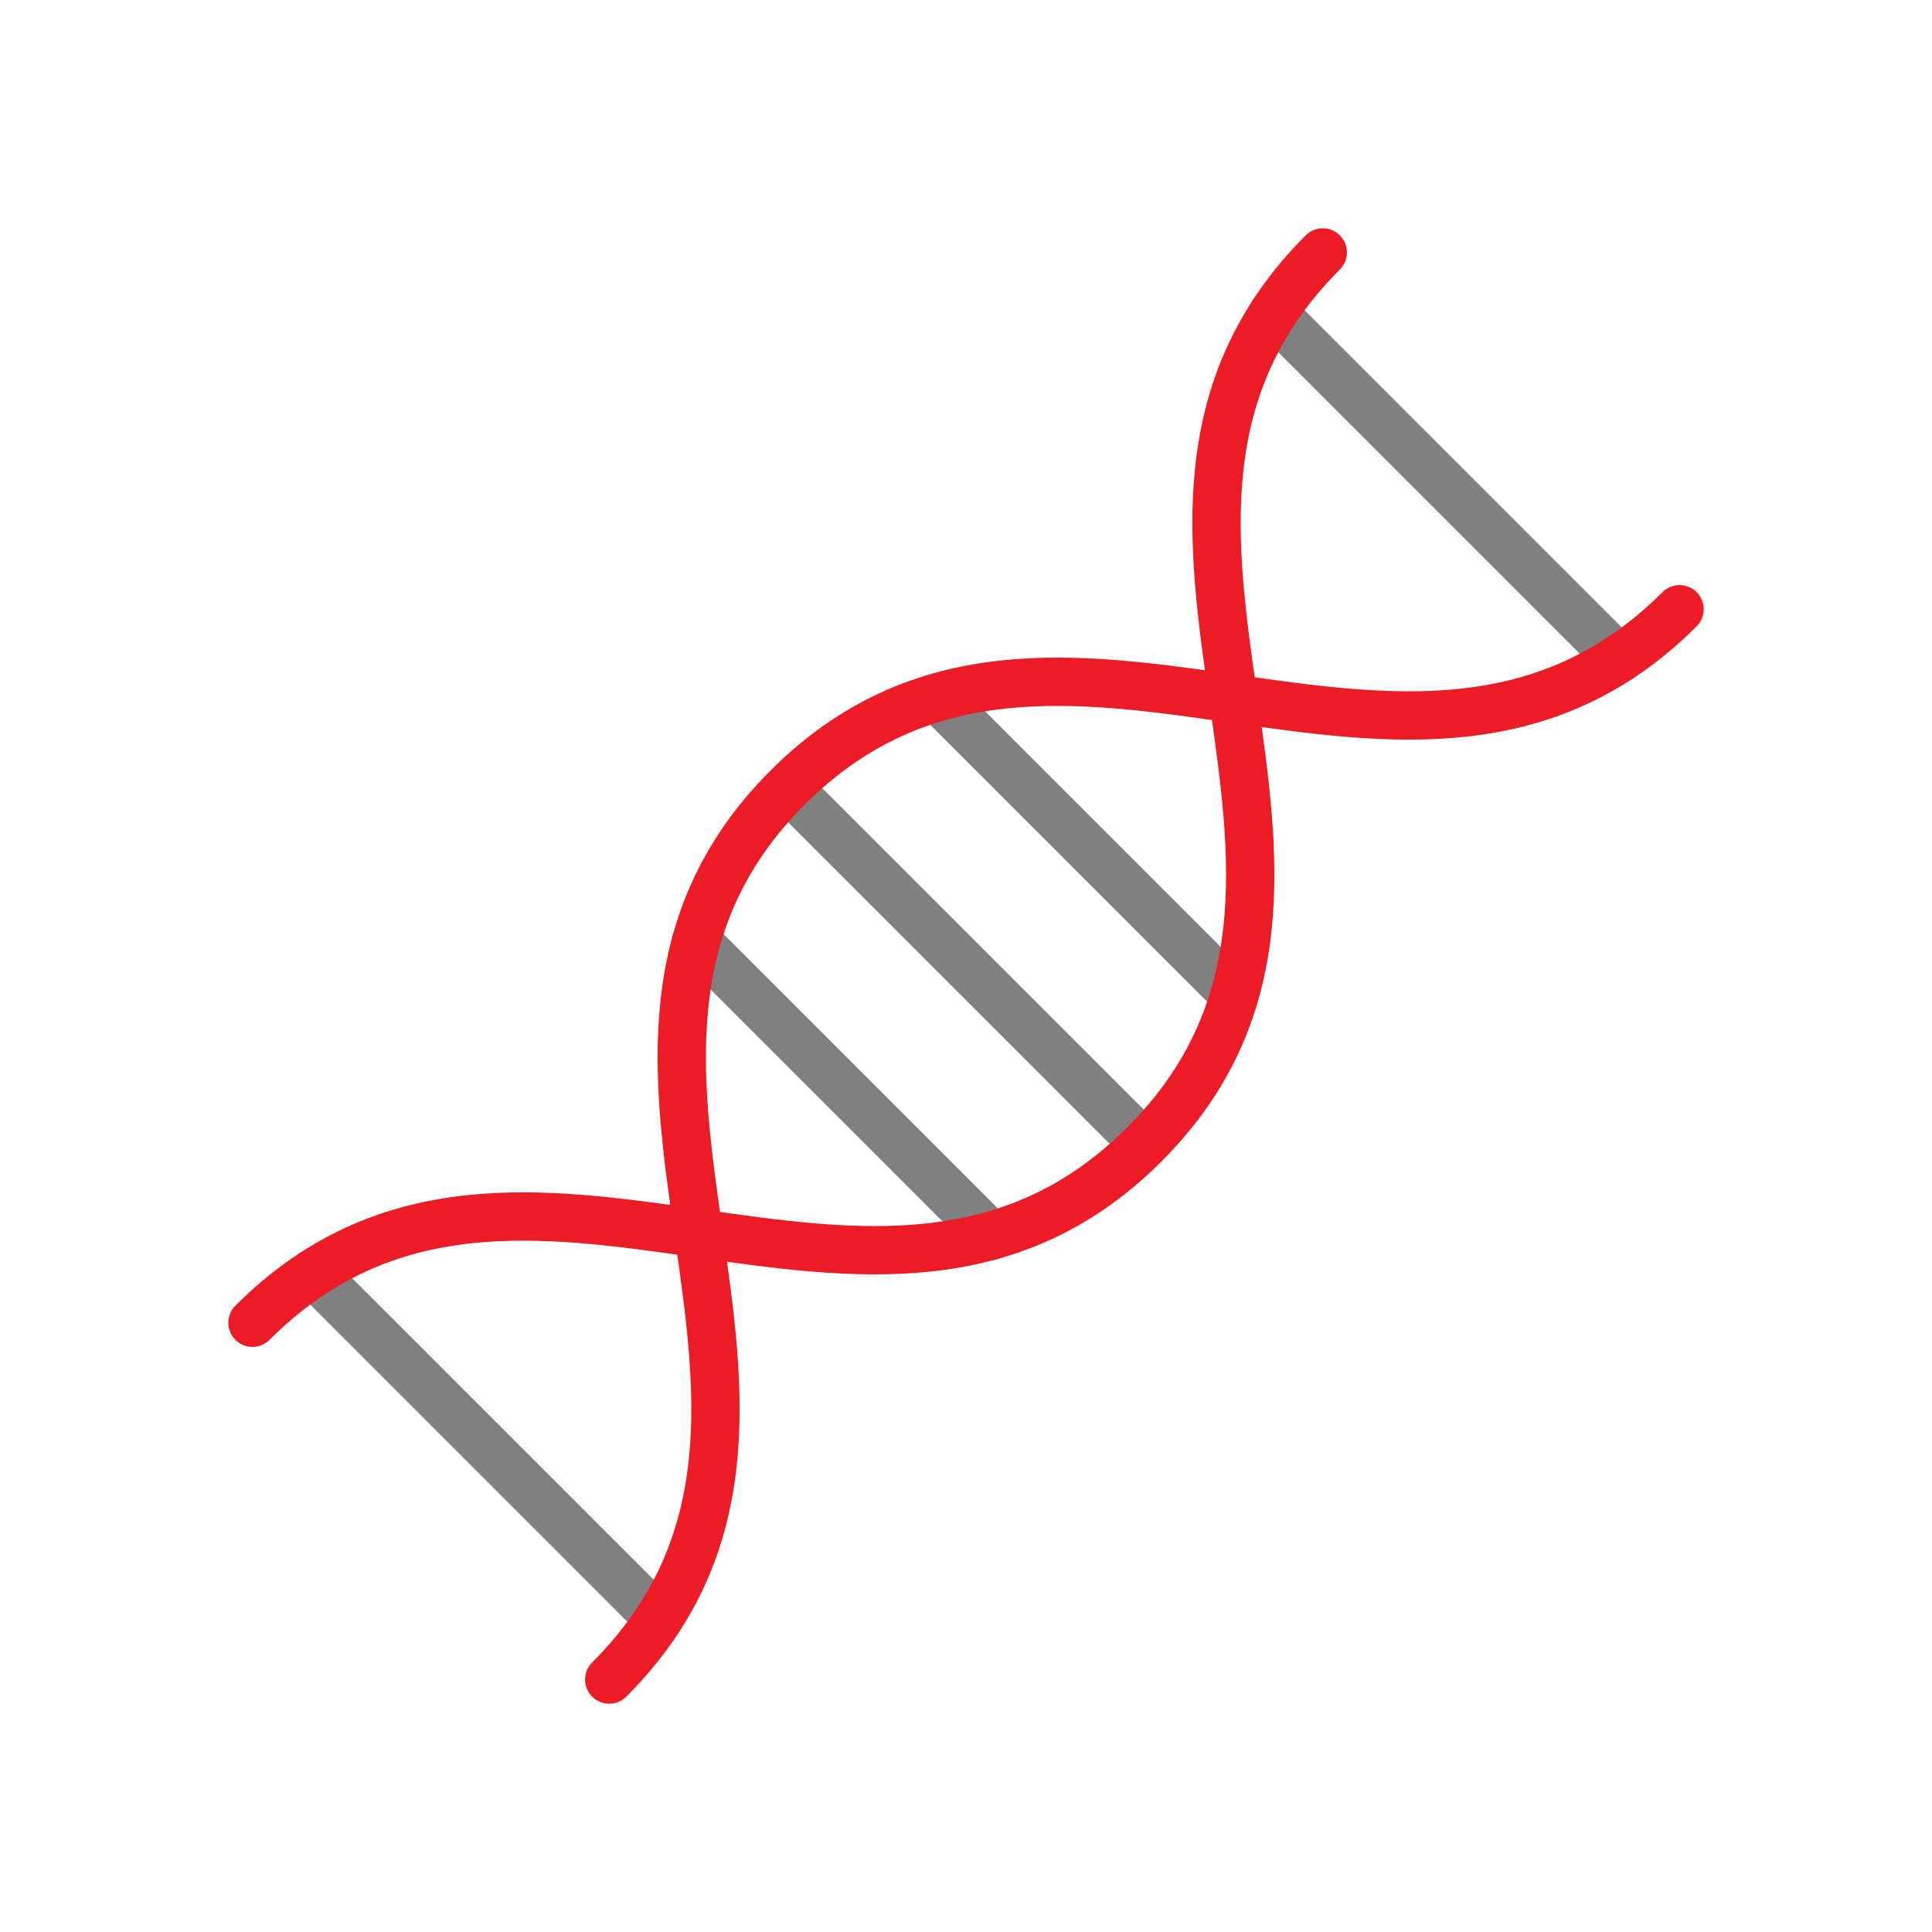
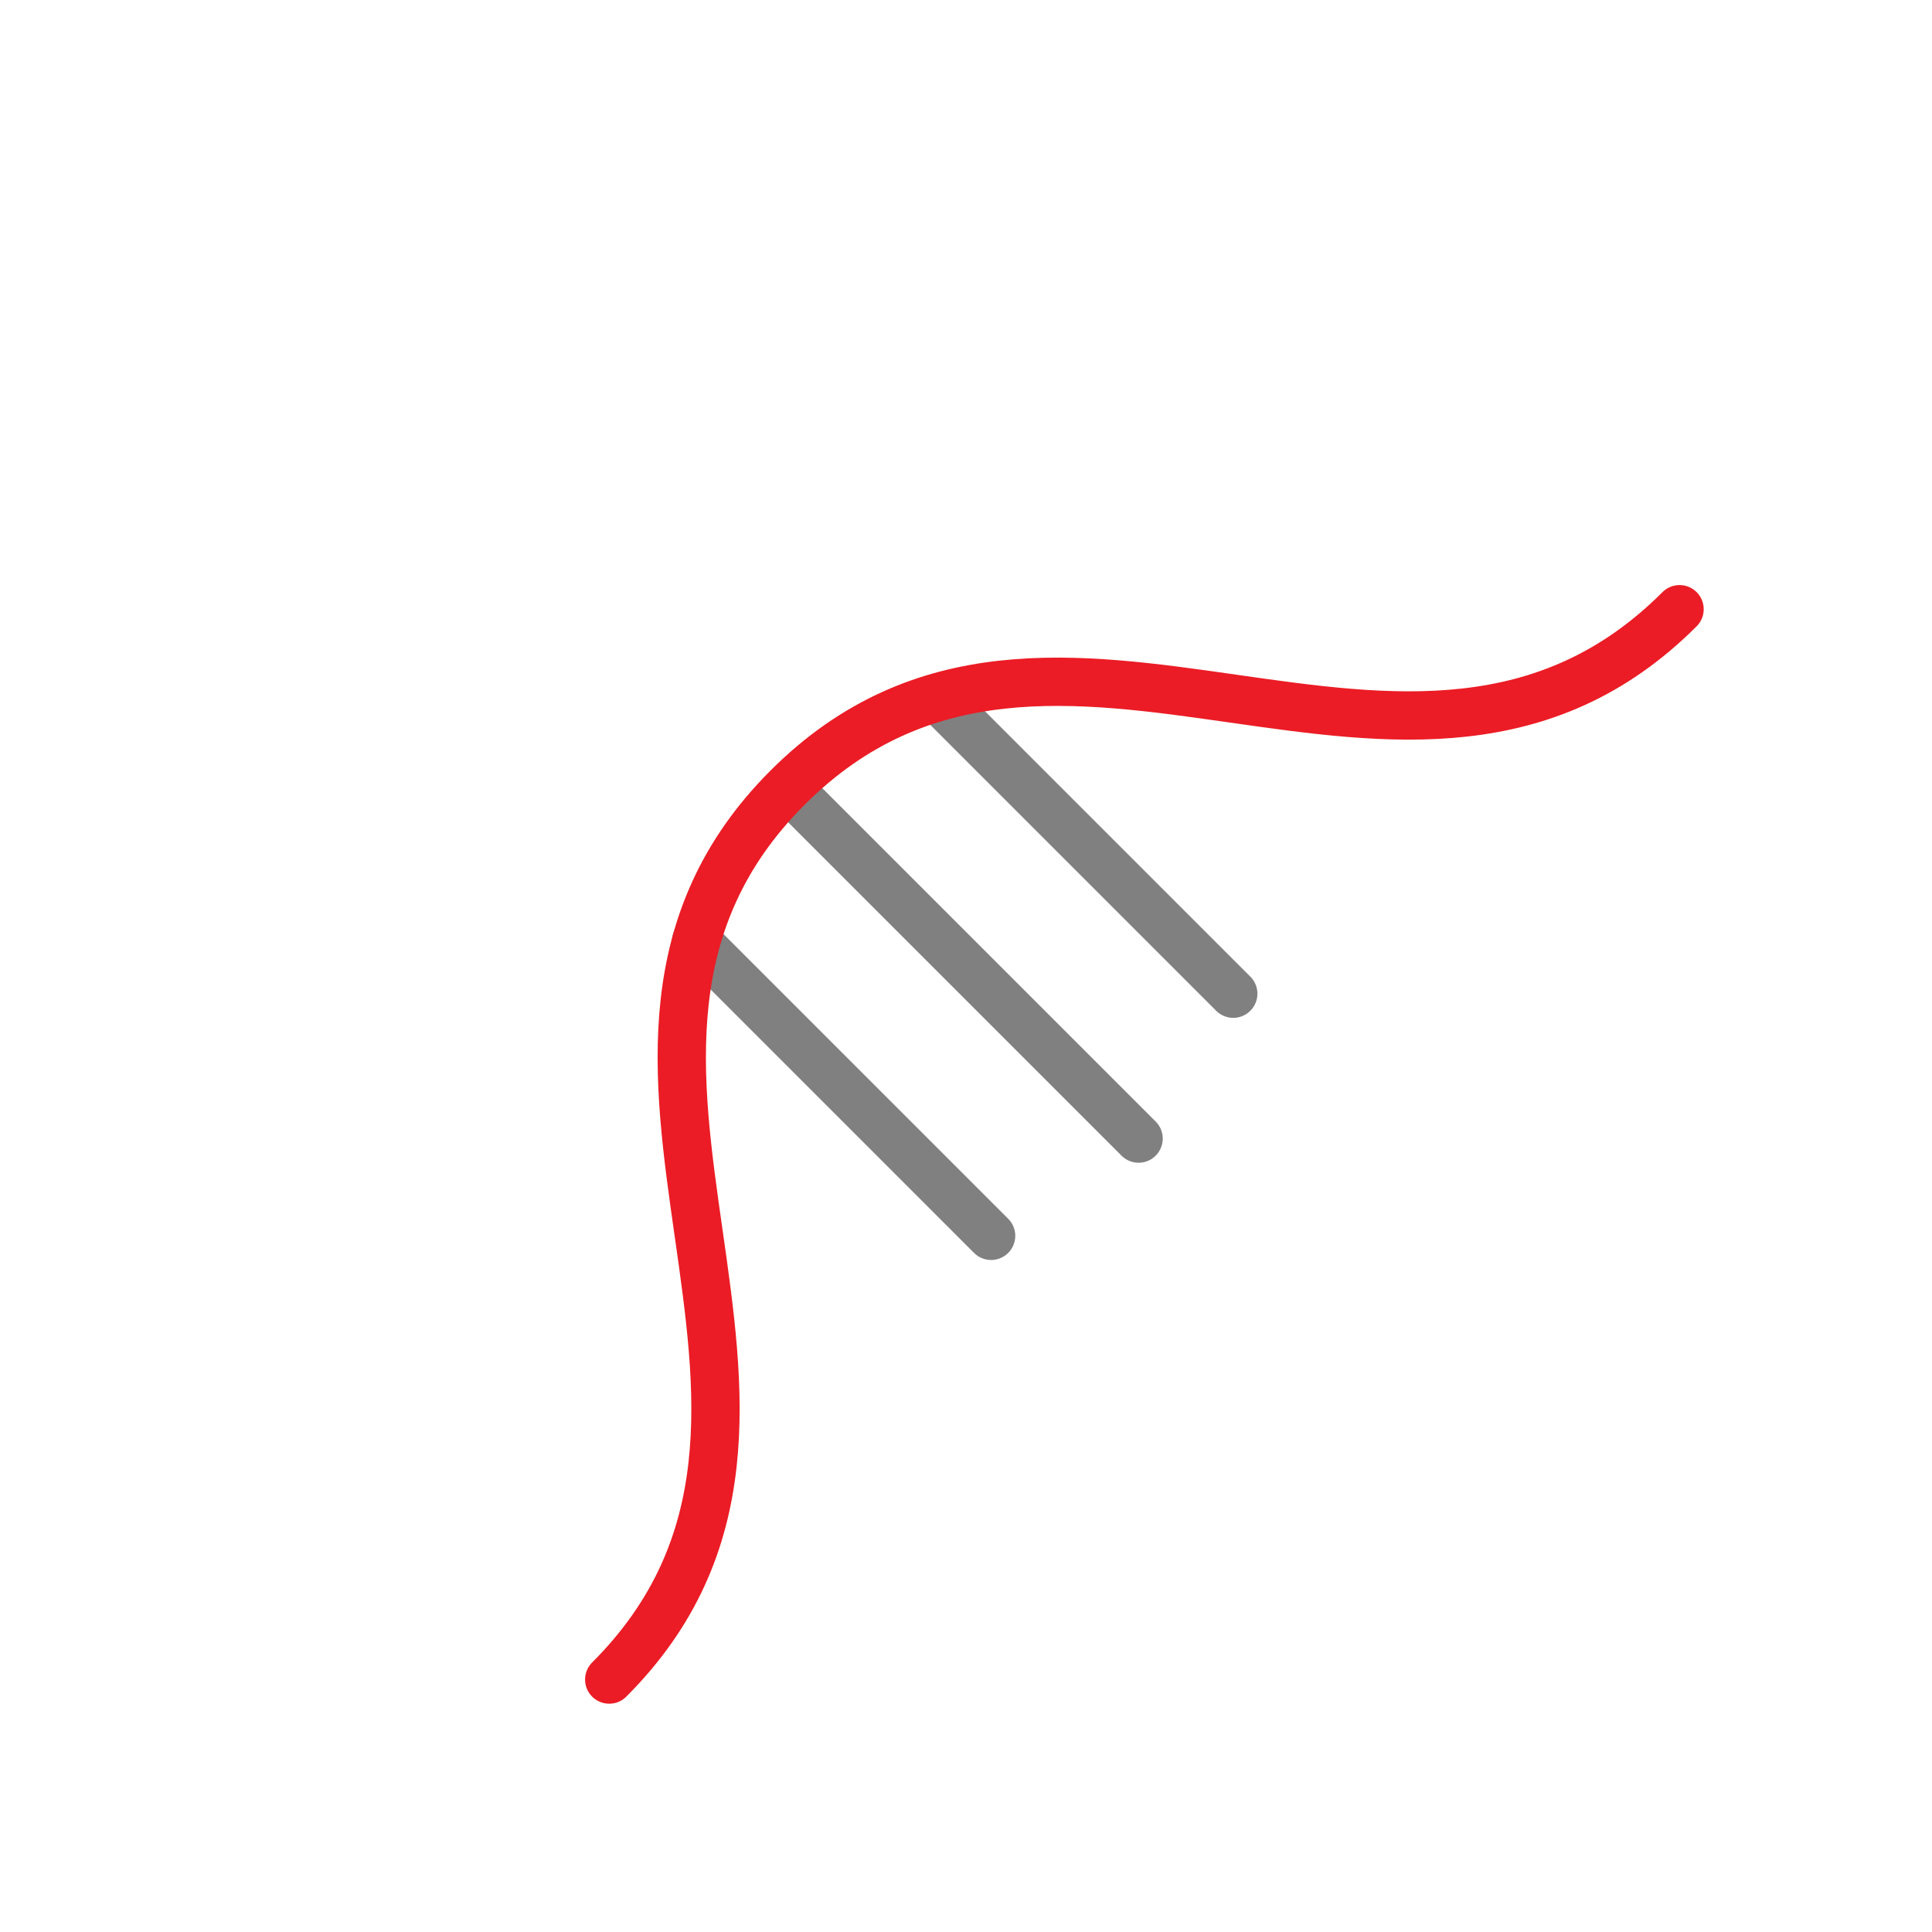
<svg xmlns="http://www.w3.org/2000/svg" id="Layer_1" data-name="Layer 1" viewBox="0 0 30 30">
  <defs>
    <style>.cls-1,.cls-2{fill:none;stroke-linecap:round;stroke-linejoin:round;stroke-width:0.75px;}.cls-1{stroke:gray;}.cls-2{stroke:#eb1c25;}</style>
  </defs>
-   <line class="cls-1" x1="19.77" y1="4.86" x2="25.14" y2="10.23" />
-   <line class="cls-1" x1="10.23" y1="25.14" x2="4.86" y2="19.77" />
  <line class="cls-1" x1="17.68" y1="17.68" x2="12.32" y2="12.32" />
  <line class="cls-1" x1="15.39" y1="19.19" x2="10.81" y2="14.61" />
  <line class="cls-1" x1="19.15" y1="15.43" x2="14.57" y2="10.85" />
  <path class="cls-2" d="M26.08,9.46c-4.16,4.16-9.7-1.38-13.85,2.77s1.39,9.69-2.77,13.85" />
-   <path class="cls-2" d="M3.92,20.54c4.16-4.16,9.7,1.38,13.85-2.77S16.38,8.08,20.54,3.92" />
</svg>